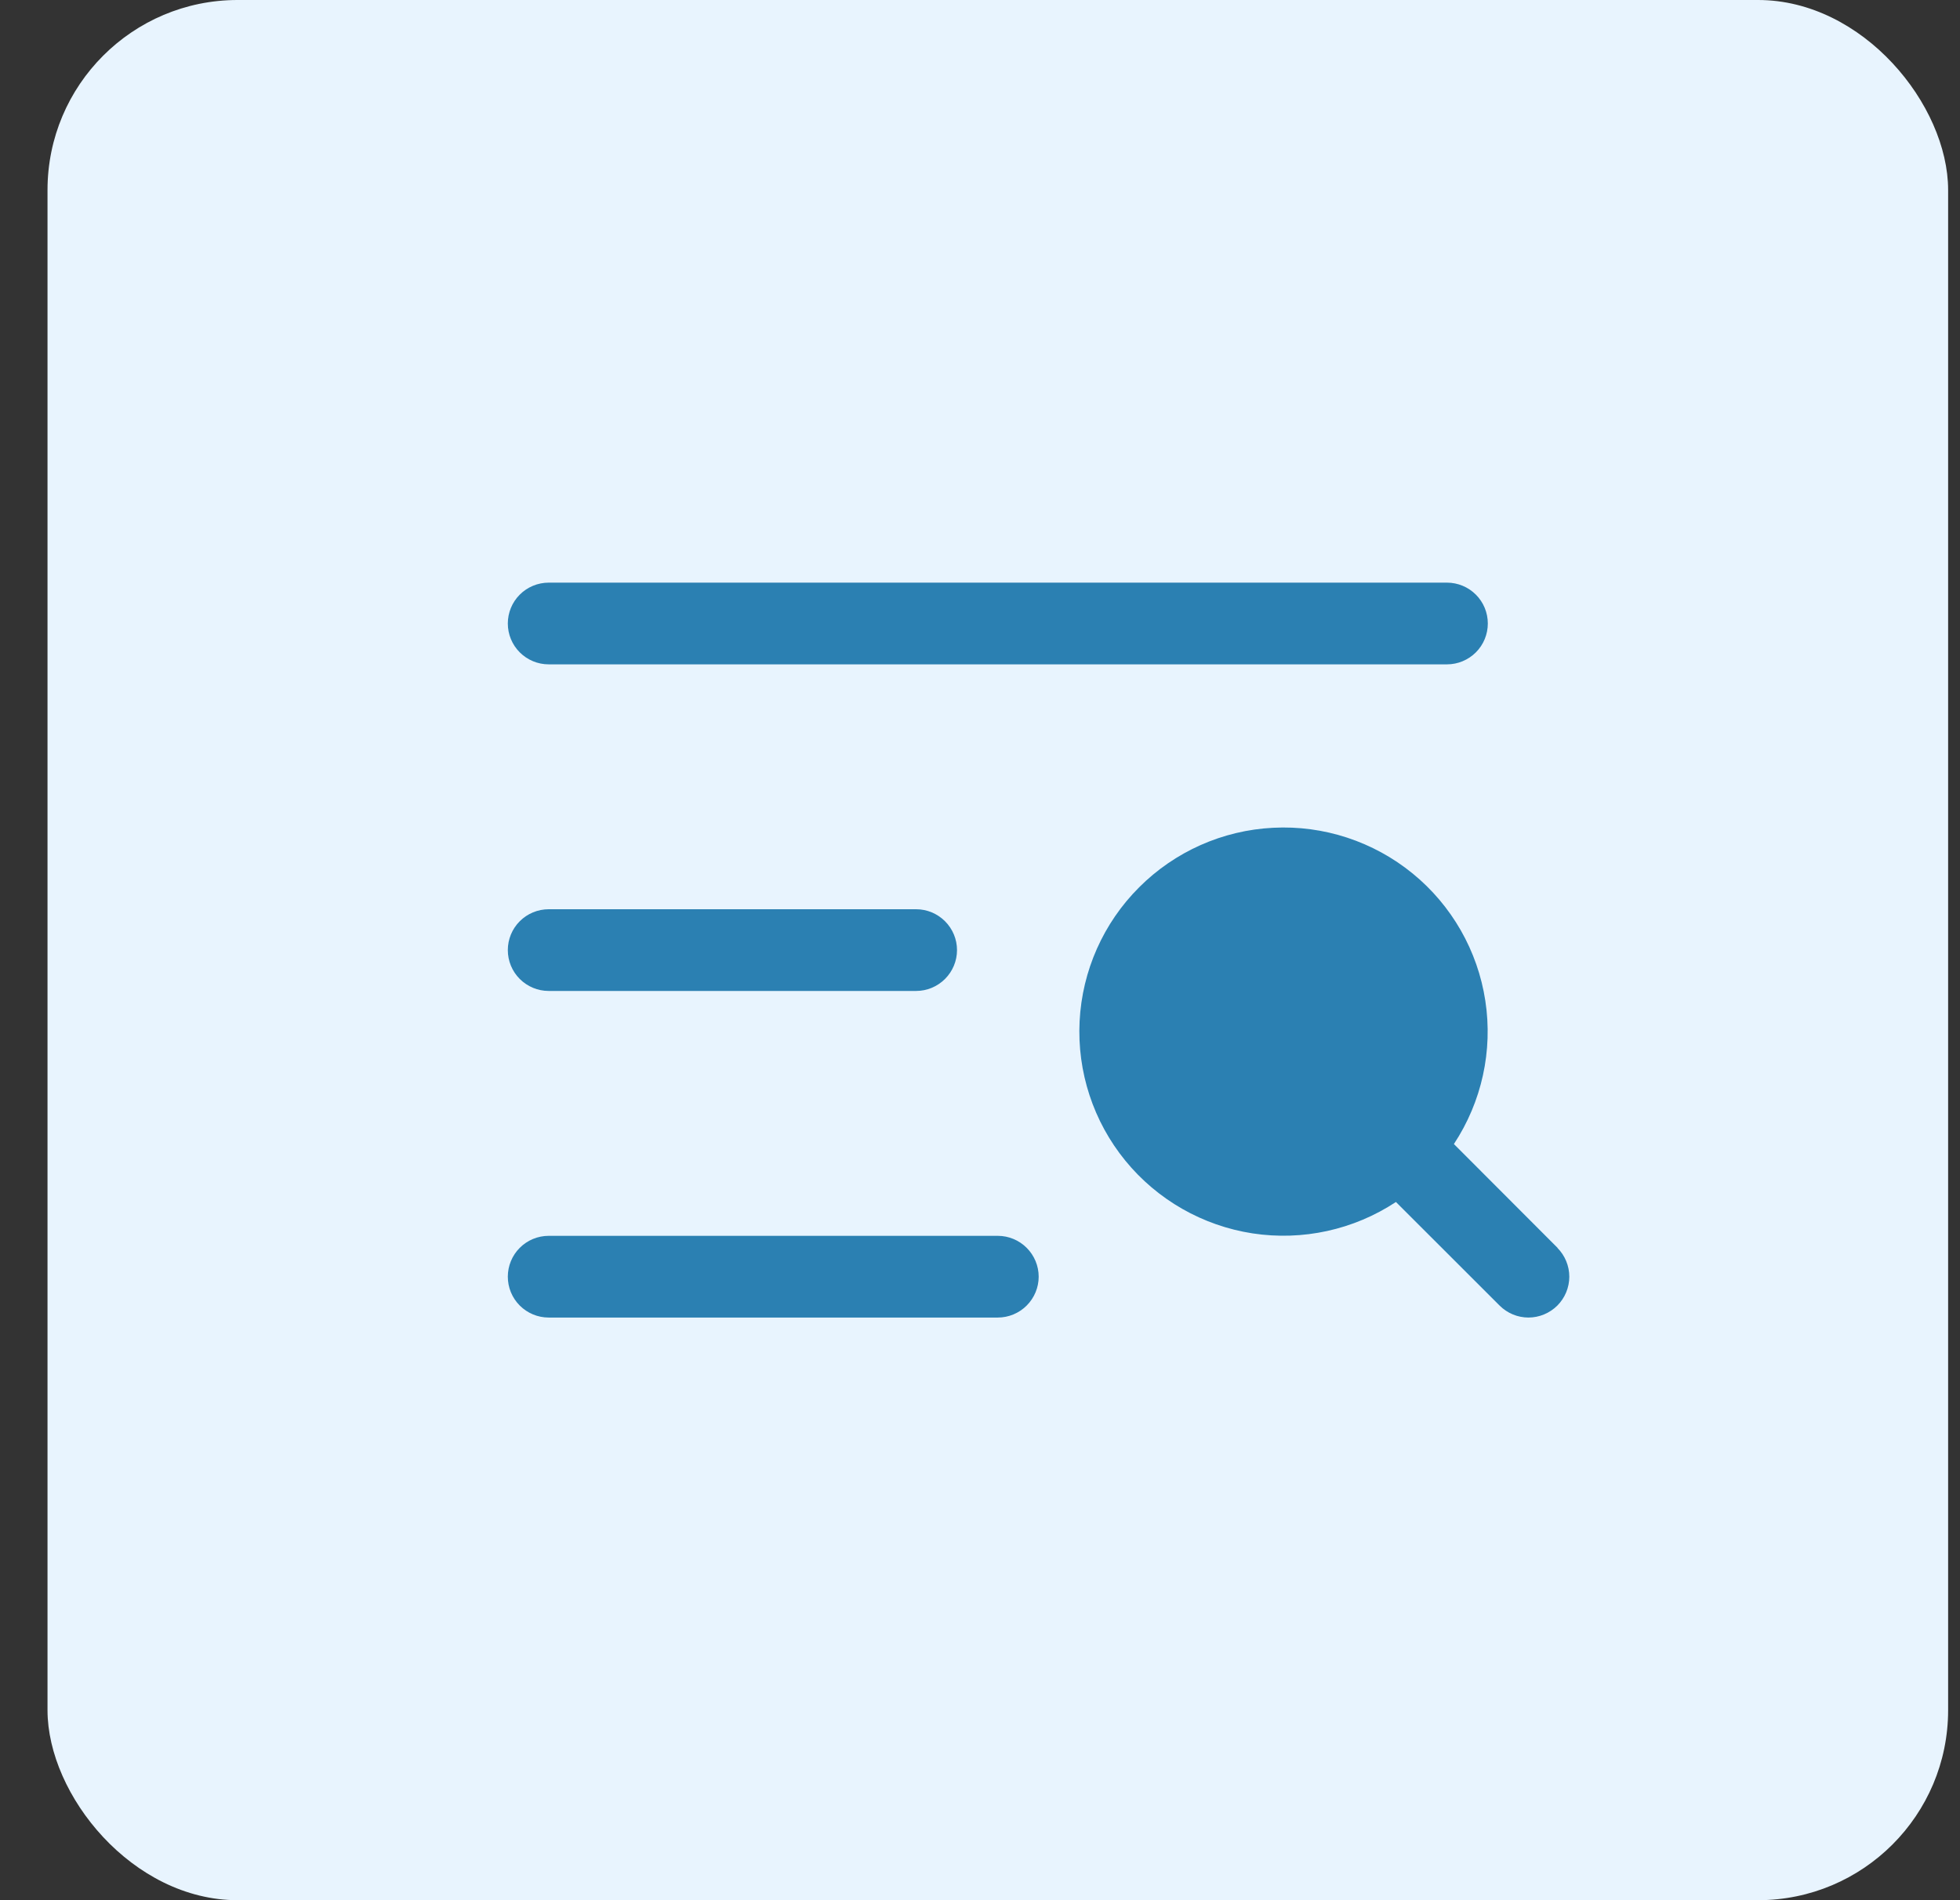
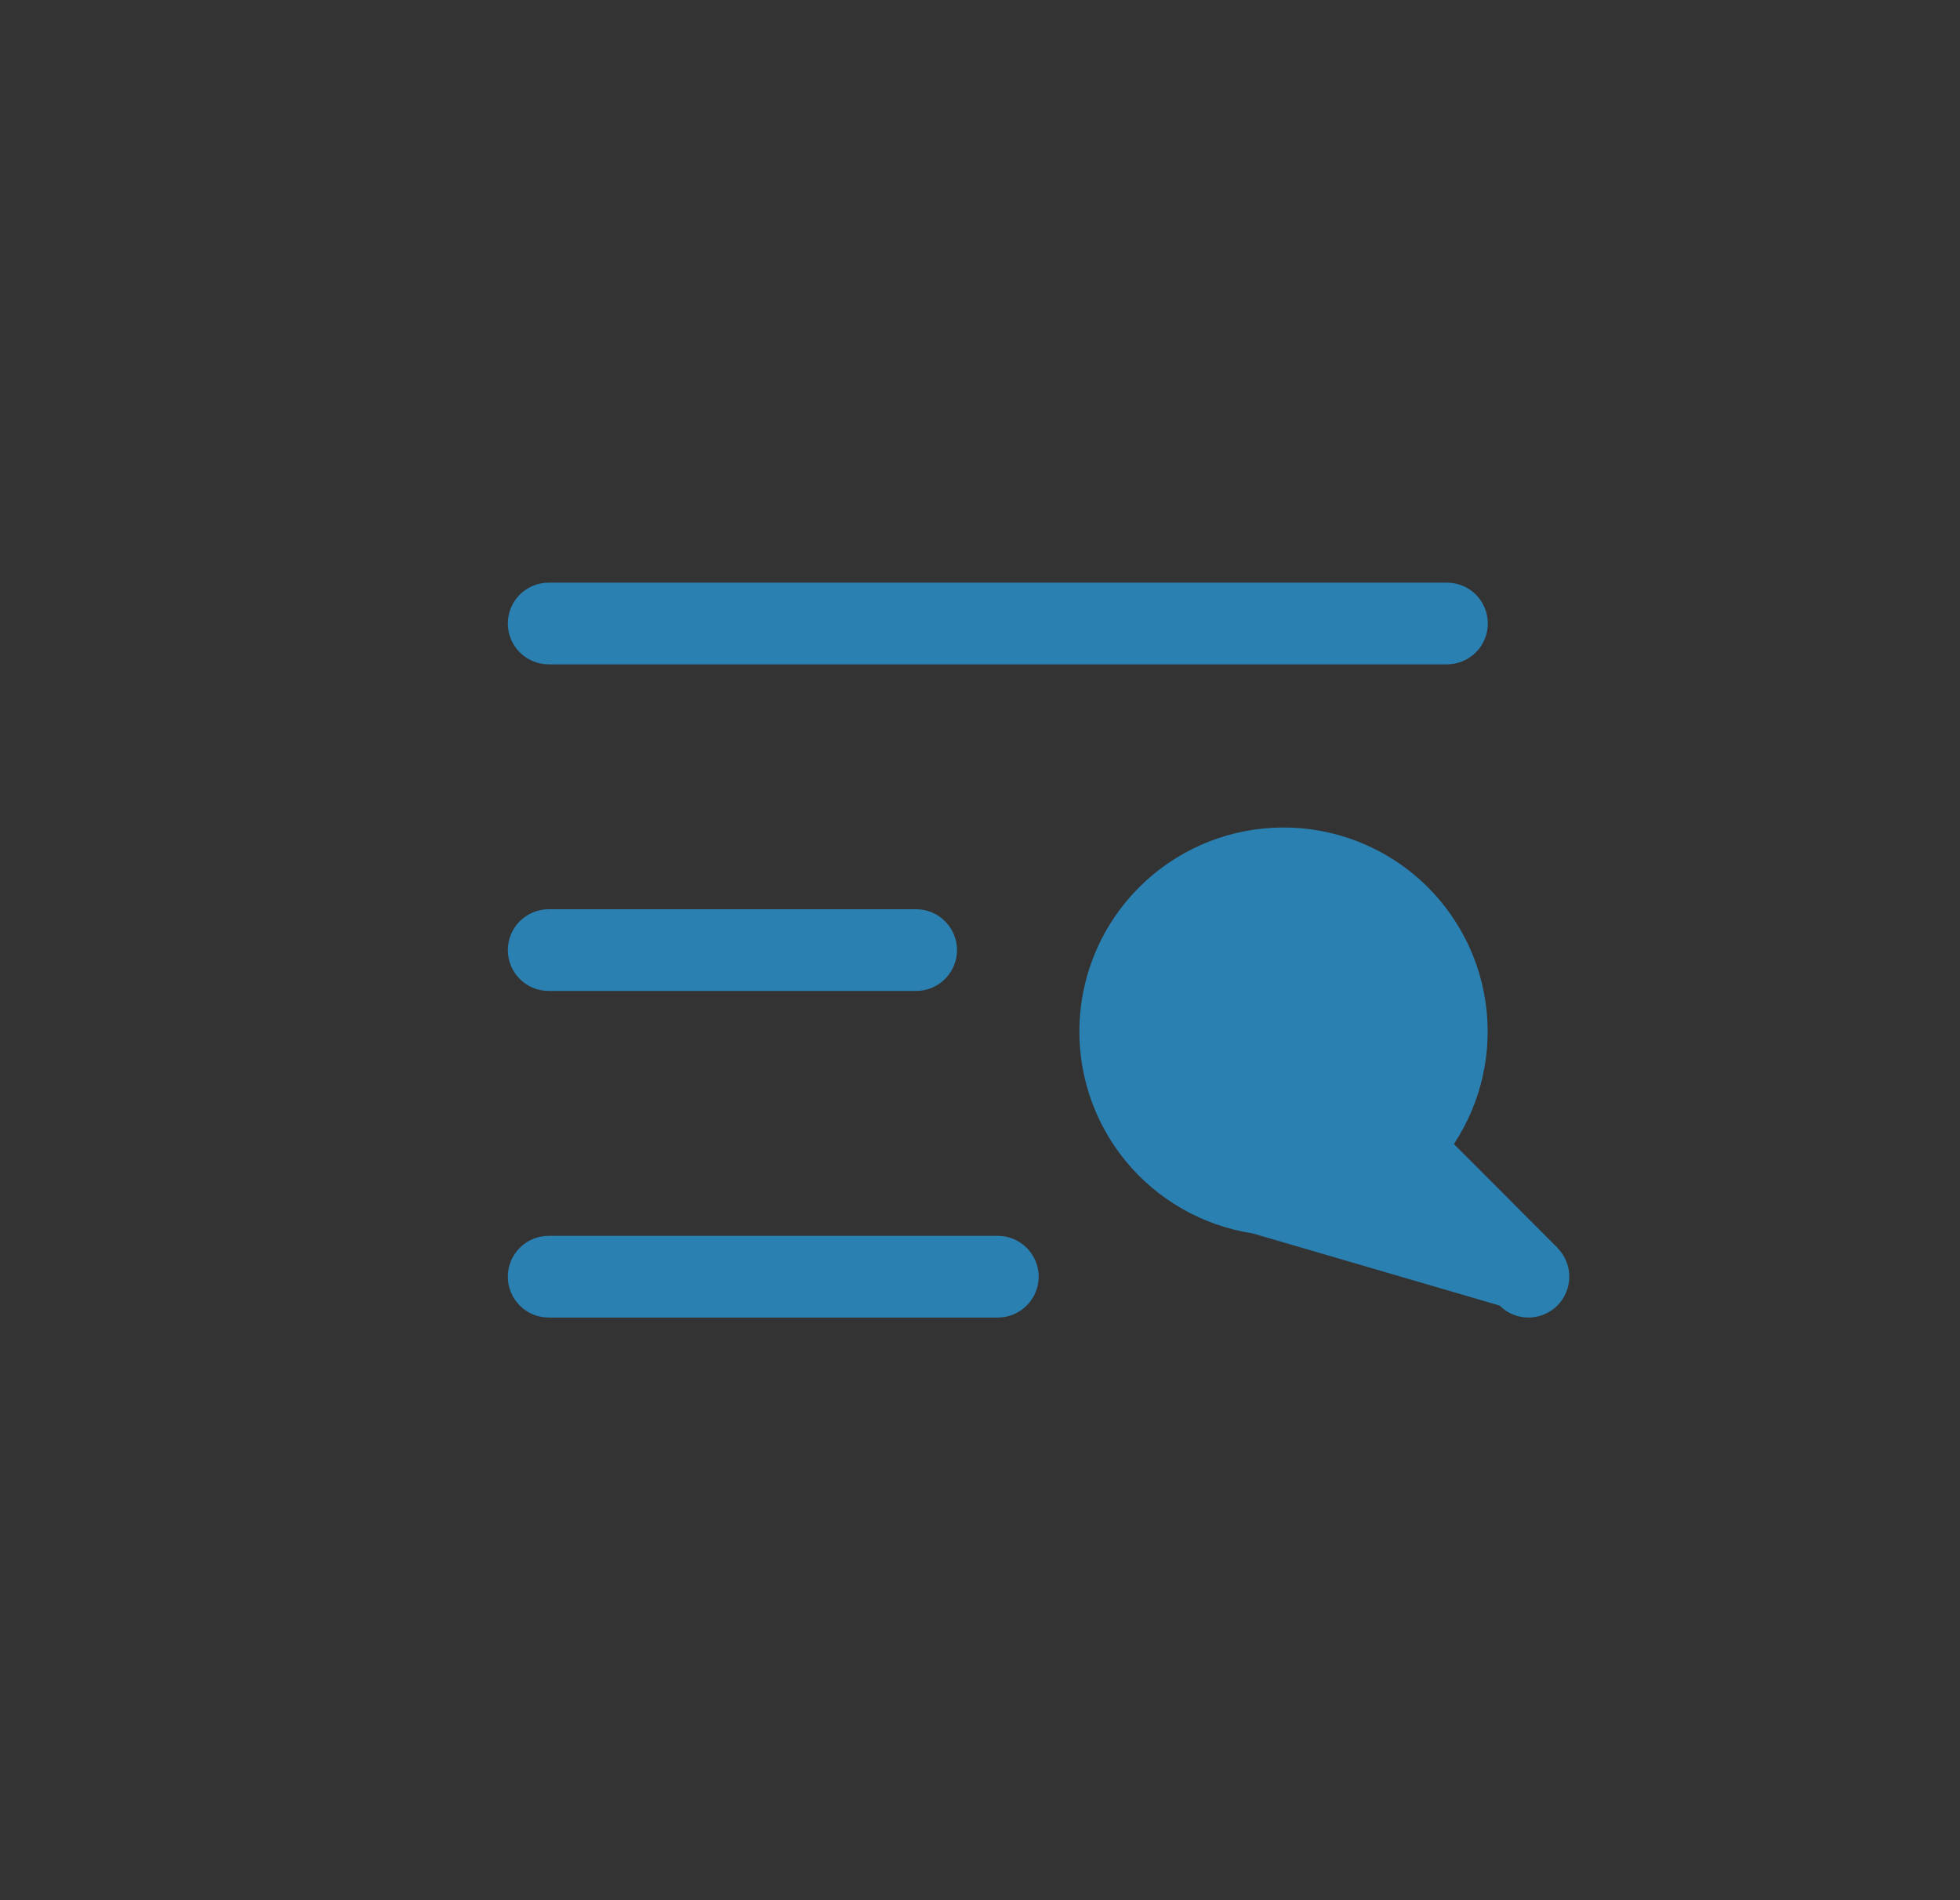
<svg xmlns="http://www.w3.org/2000/svg" width="33" height="32" viewBox="0 0 33 32" fill="none">
  <rect x="0" y="0" width="33" height="32" fill="#333333" stroke="none" />
-   <rect x="0.8" width="32" height="32" rx="3.2" fill="#E8F4FE" />
-   <path d="M8.55 10.5C8.55 10.318 8.622 10.143 8.751 10.014C8.88 9.885 9.055 9.812 9.238 9.812H24.363C24.545 9.812 24.72 9.885 24.849 10.014C24.978 10.143 25.05 10.318 25.05 10.5C25.05 10.682 24.978 10.857 24.849 10.986C24.72 11.115 24.545 11.188 24.363 11.188H9.238C9.055 11.188 8.88 11.115 8.751 10.986C8.622 10.857 8.55 10.682 8.55 10.5ZM9.238 16.688H15.425C15.607 16.688 15.782 16.615 15.911 16.486C16.04 16.357 16.113 16.182 16.113 16C16.113 15.818 16.04 15.643 15.911 15.514C15.782 15.385 15.607 15.312 15.425 15.312H9.238C9.055 15.312 8.88 15.385 8.751 15.514C8.622 15.643 8.55 15.818 8.55 16C8.55 16.182 8.622 16.357 8.751 16.486C8.88 16.615 9.055 16.688 9.238 16.688ZM16.8 20.812H9.238C9.055 20.812 8.88 20.885 8.751 21.014C8.622 21.143 8.55 21.318 8.55 21.5C8.55 21.682 8.622 21.857 8.751 21.986C8.88 22.115 9.055 22.188 9.238 22.188H16.8C16.982 22.188 17.157 22.115 17.286 21.986C17.415 21.857 17.488 21.682 17.488 21.5C17.488 21.318 17.415 21.143 17.286 21.014C17.157 20.885 16.982 20.812 16.8 20.812ZM26.224 21.014L24.479 19.266C24.948 18.555 25.137 17.695 25.008 16.853C24.88 16.012 24.443 15.247 23.783 14.709C23.123 14.171 22.287 13.896 21.436 13.94C20.586 13.982 19.782 14.34 19.18 14.942C18.577 15.544 18.22 16.348 18.177 17.199C18.134 18.049 18.408 18.886 18.947 19.546C19.485 20.205 20.249 20.642 21.091 20.771C21.933 20.899 22.792 20.711 23.503 20.242L25.248 21.986C25.377 22.115 25.552 22.188 25.734 22.188C25.916 22.188 26.091 22.115 26.221 21.986C26.349 21.857 26.422 21.682 26.422 21.5C26.422 21.318 26.349 21.143 26.221 21.014H26.224Z" fill="#2B80B2" />
+   <path d="M8.55 10.5C8.55 10.318 8.622 10.143 8.751 10.014C8.88 9.885 9.055 9.812 9.238 9.812H24.363C24.545 9.812 24.72 9.885 24.849 10.014C24.978 10.143 25.05 10.318 25.05 10.5C25.05 10.682 24.978 10.857 24.849 10.986C24.72 11.115 24.545 11.188 24.363 11.188H9.238C9.055 11.188 8.88 11.115 8.751 10.986C8.622 10.857 8.55 10.682 8.55 10.5ZM9.238 16.688H15.425C15.607 16.688 15.782 16.615 15.911 16.486C16.04 16.357 16.113 16.182 16.113 16C16.113 15.818 16.04 15.643 15.911 15.514C15.782 15.385 15.607 15.312 15.425 15.312H9.238C9.055 15.312 8.88 15.385 8.751 15.514C8.622 15.643 8.55 15.818 8.55 16C8.55 16.182 8.622 16.357 8.751 16.486C8.88 16.615 9.055 16.688 9.238 16.688ZM16.8 20.812H9.238C9.055 20.812 8.88 20.885 8.751 21.014C8.622 21.143 8.55 21.318 8.55 21.5C8.55 21.682 8.622 21.857 8.751 21.986C8.88 22.115 9.055 22.188 9.238 22.188H16.8C16.982 22.188 17.157 22.115 17.286 21.986C17.415 21.857 17.488 21.682 17.488 21.5C17.488 21.318 17.415 21.143 17.286 21.014C17.157 20.885 16.982 20.812 16.8 20.812ZM26.224 21.014L24.479 19.266C24.948 18.555 25.137 17.695 25.008 16.853C24.88 16.012 24.443 15.247 23.783 14.709C23.123 14.171 22.287 13.896 21.436 13.94C20.586 13.982 19.782 14.34 19.18 14.942C18.577 15.544 18.22 16.348 18.177 17.199C18.134 18.049 18.408 18.886 18.947 19.546C19.485 20.205 20.249 20.642 21.091 20.771L25.248 21.986C25.377 22.115 25.552 22.188 25.734 22.188C25.916 22.188 26.091 22.115 26.221 21.986C26.349 21.857 26.422 21.682 26.422 21.5C26.422 21.318 26.349 21.143 26.221 21.014H26.224Z" fill="#2B80B2" />
</svg>